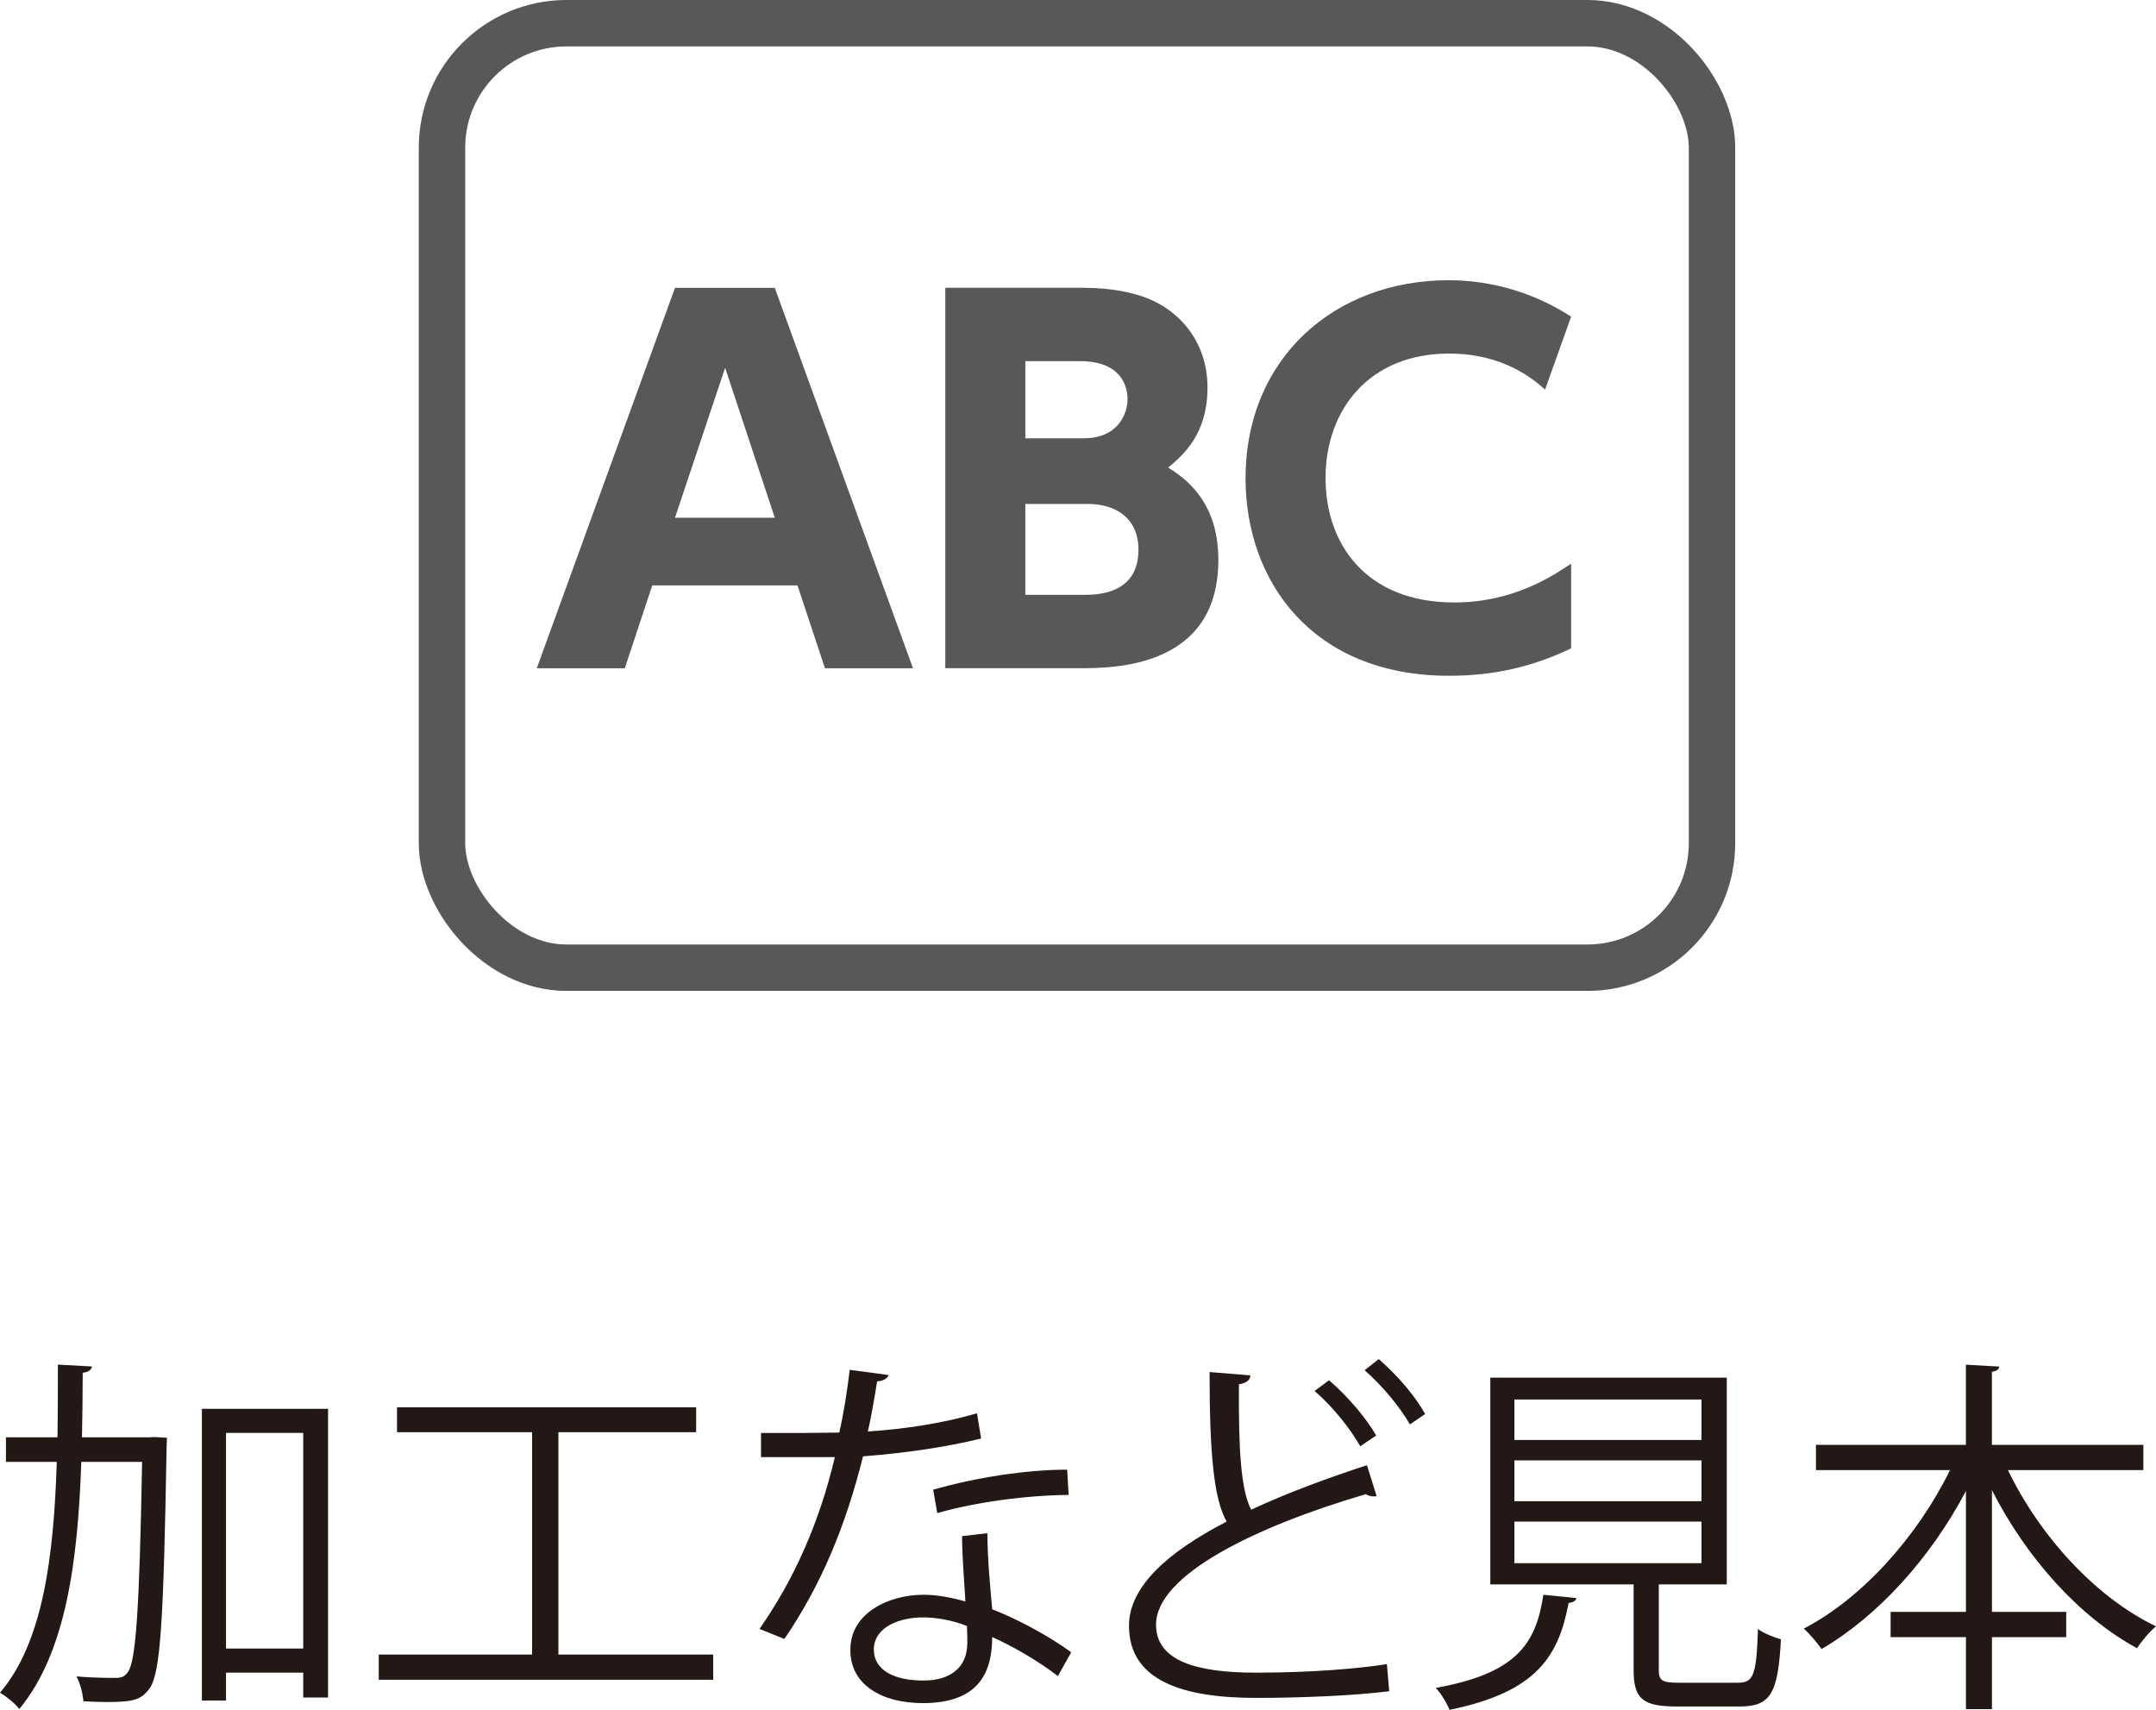
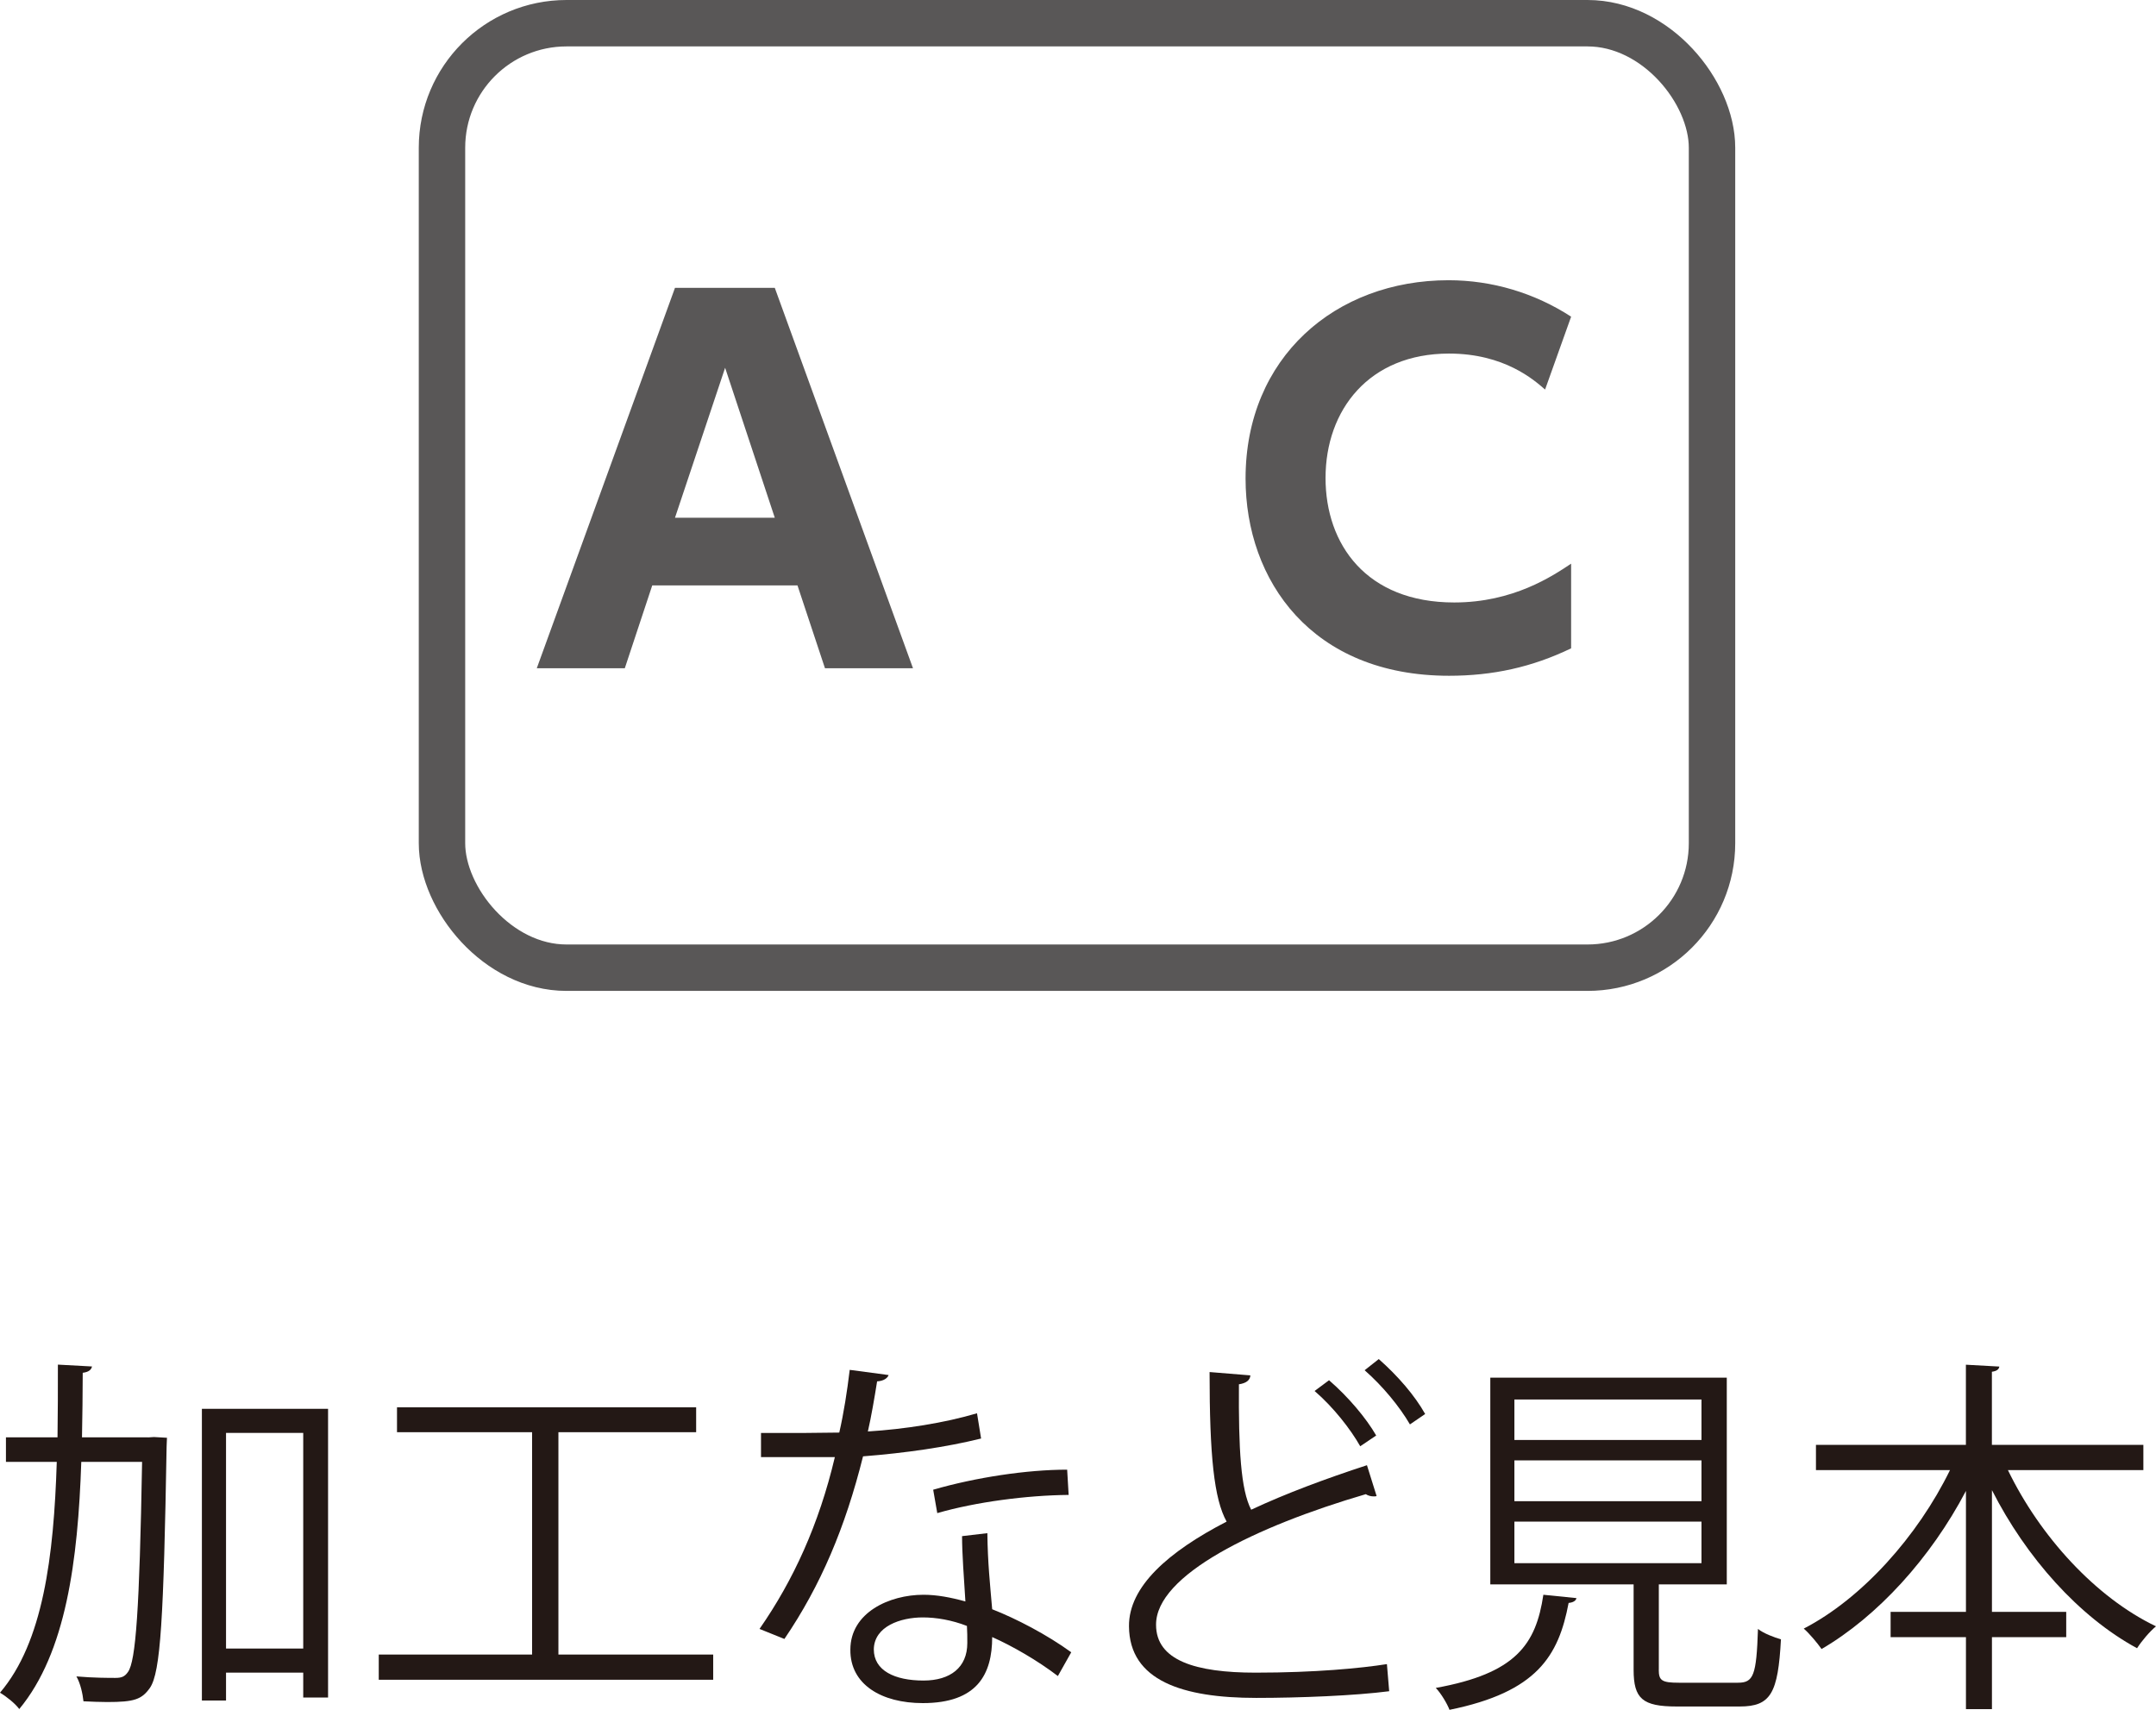
<svg xmlns="http://www.w3.org/2000/svg" viewBox="0 0 46.443 36.835">
  <defs>
    <style>.d{fill:#231815;}.e{fill:#595757;}.f{fill:none;stroke:#595757;stroke-miterlimit:10;}</style>
  </defs>
  <g id="a" />
  <g id="b">
    <g id="c">
      <g>
        <rect class="f" x="9.521" y=".5" width="27.358" height="20.347" rx="2.682" ry="2.682" />
        <g>
          <path class="e" d="M14.05,12.612l-.591,1.784h-1.896l2.977-8.195h2.15l2.977,8.195h-1.896l-.592-1.784h-3.129Zm2.64-1.458l-1.07-3.231-1.08,3.231h2.15Z" />
-           <path class="e" d="M23.331,6.2c.611,0,1.08,.102,1.406,.234,.703,.285,1.274,.958,1.274,1.916,0,1.009-.53,1.458-.847,1.723,.337,.214,1.081,.703,1.081,1.988,0,2.334-2.263,2.334-2.997,2.334h-2.885V6.2h2.967Zm-1.244,1.58v1.662h1.254c.785,0,.948-.581,.948-.836,0-.296-.143-.826-1.029-.826h-1.173Zm0,3.078v1.957h1.254c.265,0,1.183,0,1.183-.969,0-.724-.54-.989-1.08-.989h-1.356Z" />
          <path class="e" d="M33.844,13.967c-.846,.408-1.691,.591-2.63,.591-2.955,0-4.383-2.049-4.383-4.25,0-2.609,1.937-4.271,4.373-4.271,.938,0,1.855,.275,2.64,.785l-.561,1.57c-.234-.204-.876-.775-2.069-.775-1.722,0-2.66,1.213-2.66,2.681,0,1.427,.877,2.681,2.772,2.681,1.274,0,2.12-.571,2.518-.836v1.824Z" />
        </g>
      </g>
      <g>
        <path class="d" d="M3.189,30.966l.128-.008,.28,.016c0,.048-.008,.128-.008,.192-.064,3.686-.128,4.861-.36,5.197-.176,.248-.336,.304-.919,.304-.16,0-.336-.008-.512-.016-.017-.16-.064-.384-.152-.536,.368,.032,.704,.032,.84,.032,.128,0,.2-.024,.271-.128,.168-.232,.248-1.335,.304-4.526H1.751c-.072,2.127-.328,4.11-1.336,5.325-.088-.12-.279-.272-.415-.352,.927-1.087,1.159-2.927,1.223-4.973H.128v-.528H1.239c.008-.512,.008-1.04,.008-1.567l.735,.04c-.016,.072-.072,.12-.2,.136,0,.464-.008,.927-.016,1.391h1.423Zm1.16-.616h2.718v6.22h-.535v-.536h-1.663v.6h-.52v-6.284Zm.52,5.165h1.663v-4.646h-1.663v4.646Z" />
        <path class="d" d="M12.029,35.644h3.334v.543h-7.204v-.543h3.303v-4.79h-2.91v-.536h6.444v.536h-2.967v4.79Z" />
        <path class="d" d="M19.142,29.623c-.023,.064-.104,.128-.248,.136-.056,.352-.127,.768-.199,1.079,.783-.048,1.655-.184,2.351-.392l.088,.544c-.743,.184-1.623,.312-2.543,.384-.384,1.535-.911,2.782-1.694,3.934l-.536-.216c.728-1.047,1.279-2.247,1.623-3.702h-1.591v-.52h.951c.248,0,.504-.008,.735-.008,.097-.424,.168-.88,.225-1.351l.839,.112Zm2.127,3.406c.008,.648,.057,1.087,.104,1.639,.512,.2,1.175,.544,1.703,.927l-.288,.512c-.439-.336-.983-.648-1.415-.84,0,.8-.32,1.423-1.495,1.423-.888,0-1.567-.4-1.56-1.151,0-.8,.84-1.183,1.575-1.183,.288,0,.584,.056,.903,.144-.032-.512-.072-1.031-.072-1.407l.544-.064Zm-.439,1.999c-.328-.128-.664-.184-.951-.184-.48,0-1.048,.192-1.056,.688,0,.456,.447,.672,1.071,.672,.575,0,.943-.28,.943-.808,0-.128,0-.248-.008-.368Zm2.19-2.823c-.903,.008-1.999,.152-2.83,.392l-.088-.504c.911-.264,2.015-.432,2.886-.432l.032,.544Z" />
        <path class="d" d="M29.652,32.229c-.016,.008-.04,.008-.063,.008-.057,0-.12-.016-.168-.048-2.375,.696-4.525,1.743-4.518,2.814,0,.768,.848,1.031,2.143,1.031,1.287,0,2.271-.096,2.83-.184l.049,.584c-.736,.096-1.928,.144-2.863,.144-1.583,0-2.734-.368-2.742-1.543-.008-.855,.848-1.607,2.103-2.255-.271-.488-.367-1.415-.367-3.222l.879,.072c-.008,.104-.088,.168-.247,.192-.009,1.399,.04,2.271,.264,2.702,.751-.352,1.615-.672,2.494-.959l.208,.664Zm-1.023-2.495c.416,.36,.8,.816,1.016,1.191l-.344,.232c-.208-.368-.576-.84-.983-1.191l.312-.232Zm1.071-.456c.416,.368,.775,.784,1,1.184l-.328,.224c-.224-.384-.584-.823-.976-1.167l.304-.24Z" />
        <path class="d" d="M33.958,34.428c-.008,.056-.072,.096-.168,.104-.216,1.143-.68,1.919-2.566,2.303-.048-.128-.185-.36-.296-.472,1.727-.312,2.158-.936,2.318-2.007l.712,.072Zm1.774,1.543c0,.232,.064,.28,.433,.28h1.271c.336,0,.4-.152,.433-1.159,.119,.096,.352,.184,.495,.224-.063,1.159-.216,1.447-.888,1.447h-1.359c-.735,0-.927-.168-.927-.791v-1.839h-3.087v-4.454h5.094v4.454h-1.464v1.839Zm-3.11-5.821v.872h4.03v-.872h-4.03Zm0,1.311v.88h4.03v-.88h-4.03Zm0,1.319v.896h4.03v-.896h-4.03Z" />
        <path class="d" d="M46.172,31.67h-2.919c.688,1.423,1.887,2.742,3.19,3.366-.136,.112-.312,.32-.408,.472-1.255-.68-2.391-1.959-3.126-3.406v2.623h1.6v.544h-1.6v1.551h-.56v-1.551h-1.623v-.544h1.623v-2.606c-.76,1.447-1.903,2.702-3.11,3.406-.096-.136-.264-.336-.384-.44,1.255-.648,2.455-1.991,3.15-3.414h-2.887v-.544h3.23v-1.727l.72,.04c-.008,.056-.048,.096-.16,.112v1.575h3.263v.544Z" />
      </g>
    </g>
  </g>
</svg>